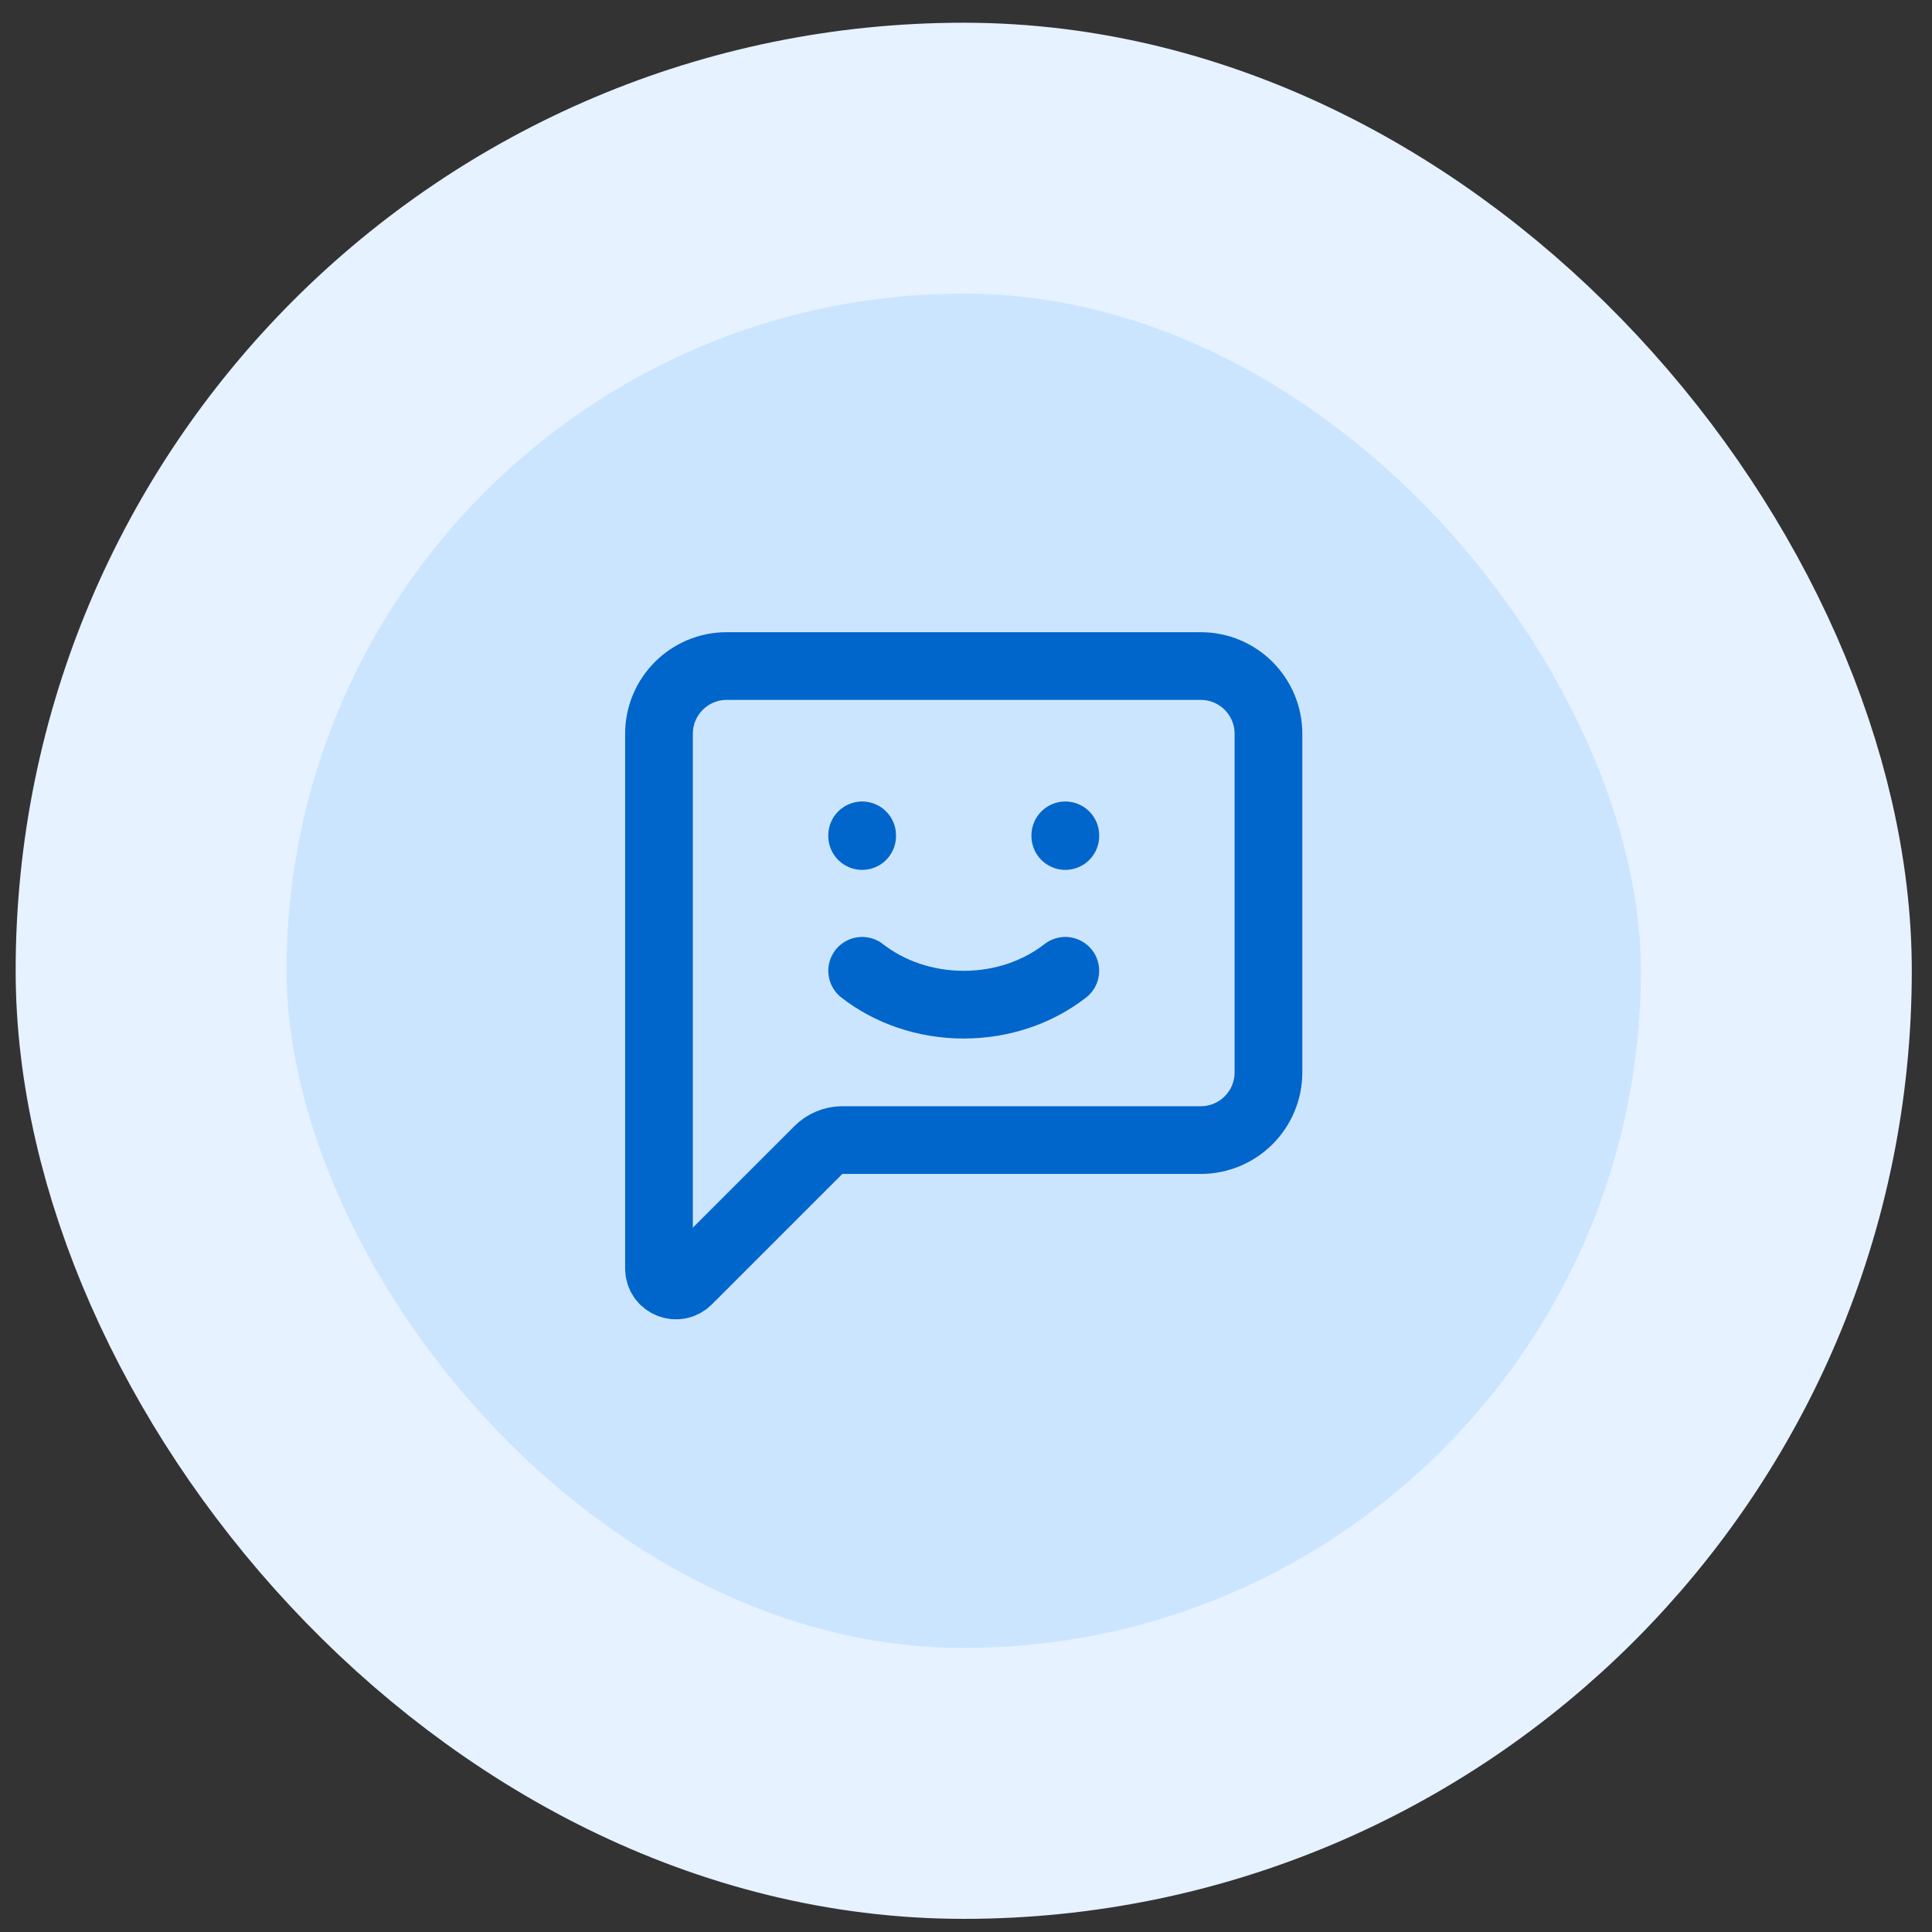
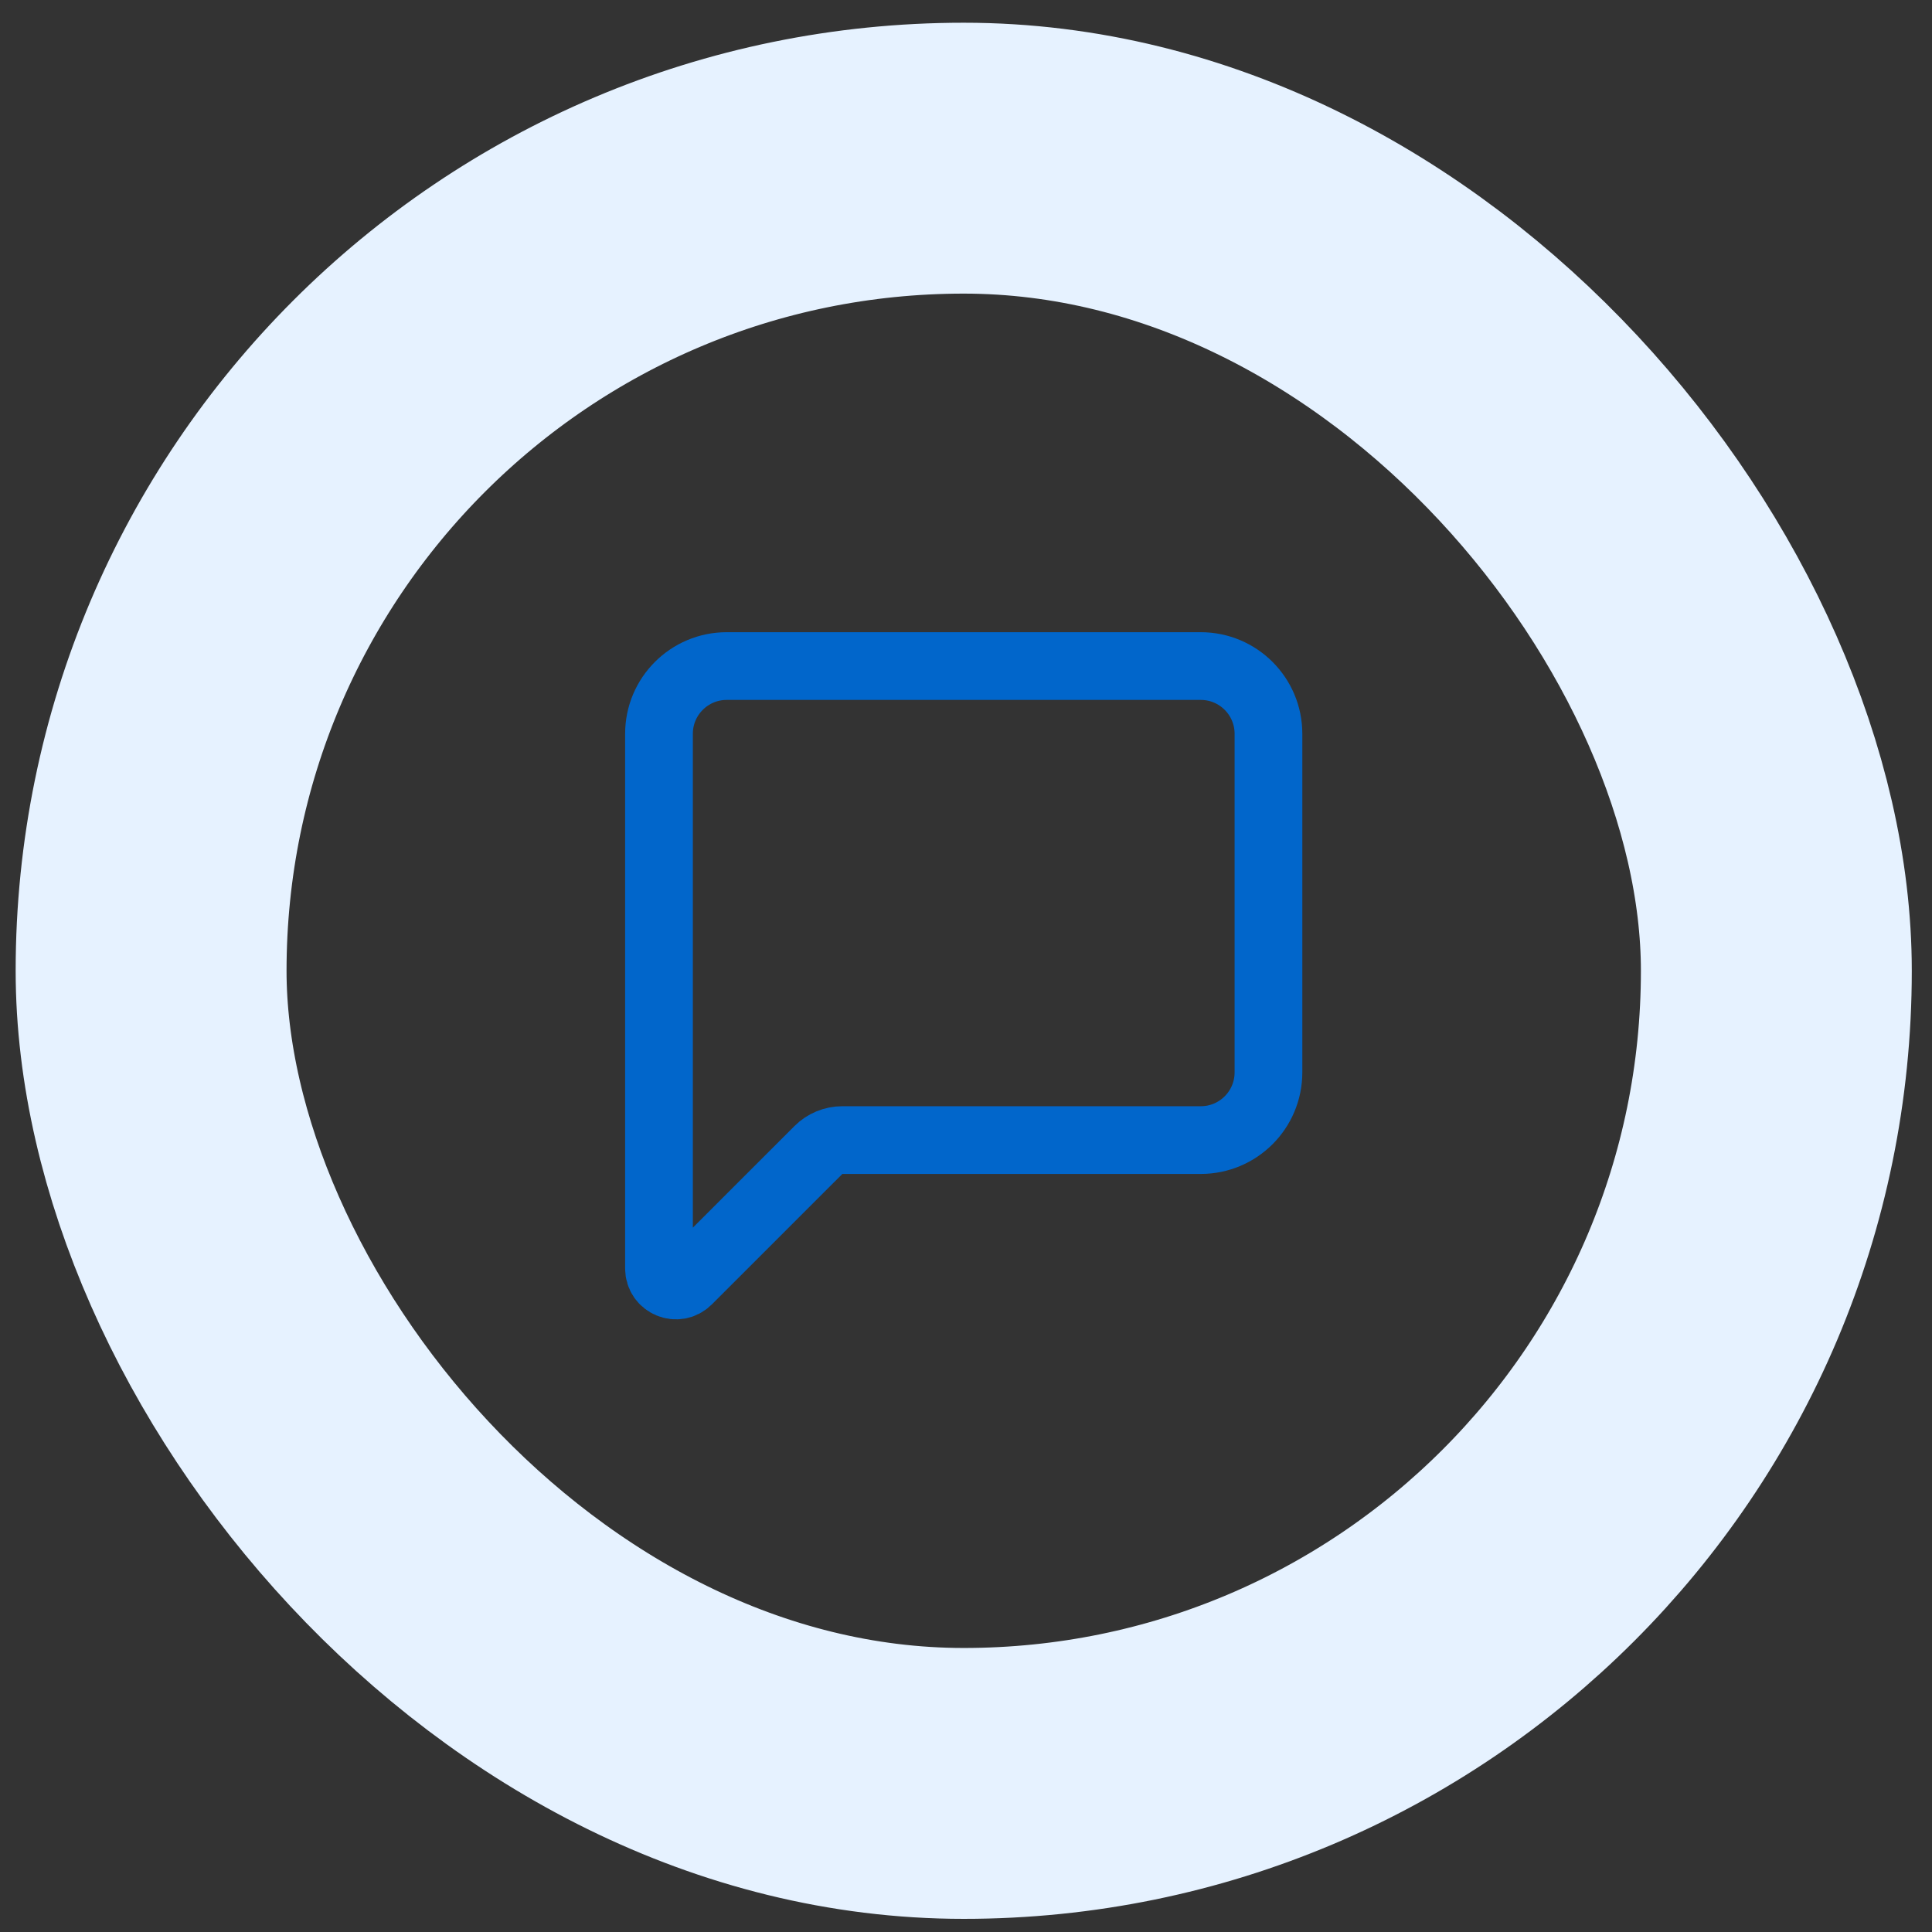
<svg xmlns="http://www.w3.org/2000/svg" width="76" height="76" viewBox="0 0 76 76" fill="none">
  <rect x="0" y="0" width="76" height="76" fill="#333333" stroke="none" />
-   <rect x="5.944" y="6.222" width="63.933" height="63.933" rx="31.967" fill="#CCE5FF" />
  <path d="M25.923 28.865V49.9C25.923 50.494 26.641 50.791 27.06 50.371L32.193 45.239C32.443 44.989 32.782 44.848 33.135 44.848H47.234C48.706 44.848 49.898 43.656 49.898 42.184V28.865C49.898 27.394 48.706 26.201 47.234 26.201H28.587C27.116 26.201 25.923 27.394 25.923 28.865Z" stroke="#0166CB" stroke-width="2.664" stroke-linecap="round" stroke-linejoin="round" />
-   <path d="M41.907 38.189C40.842 39.018 39.443 39.521 37.911 39.521C36.379 39.521 34.98 39.018 33.915 38.189" stroke="#0166CB" stroke-width="2.664" stroke-linecap="round" stroke-linejoin="round" />
-   <path d="M33.915 32.887V32.861" stroke="#0166CB" stroke-width="2.664" stroke-linecap="round" stroke-linejoin="round" />
-   <path d="M41.907 32.887V32.861" stroke="#0166CB" stroke-width="2.664" stroke-linecap="round" stroke-linejoin="round" />
  <rect x="5.944" y="6.222" width="63.933" height="63.933" rx="31.967" stroke="#E6F2FF" stroke-width="10.656" />
</svg>